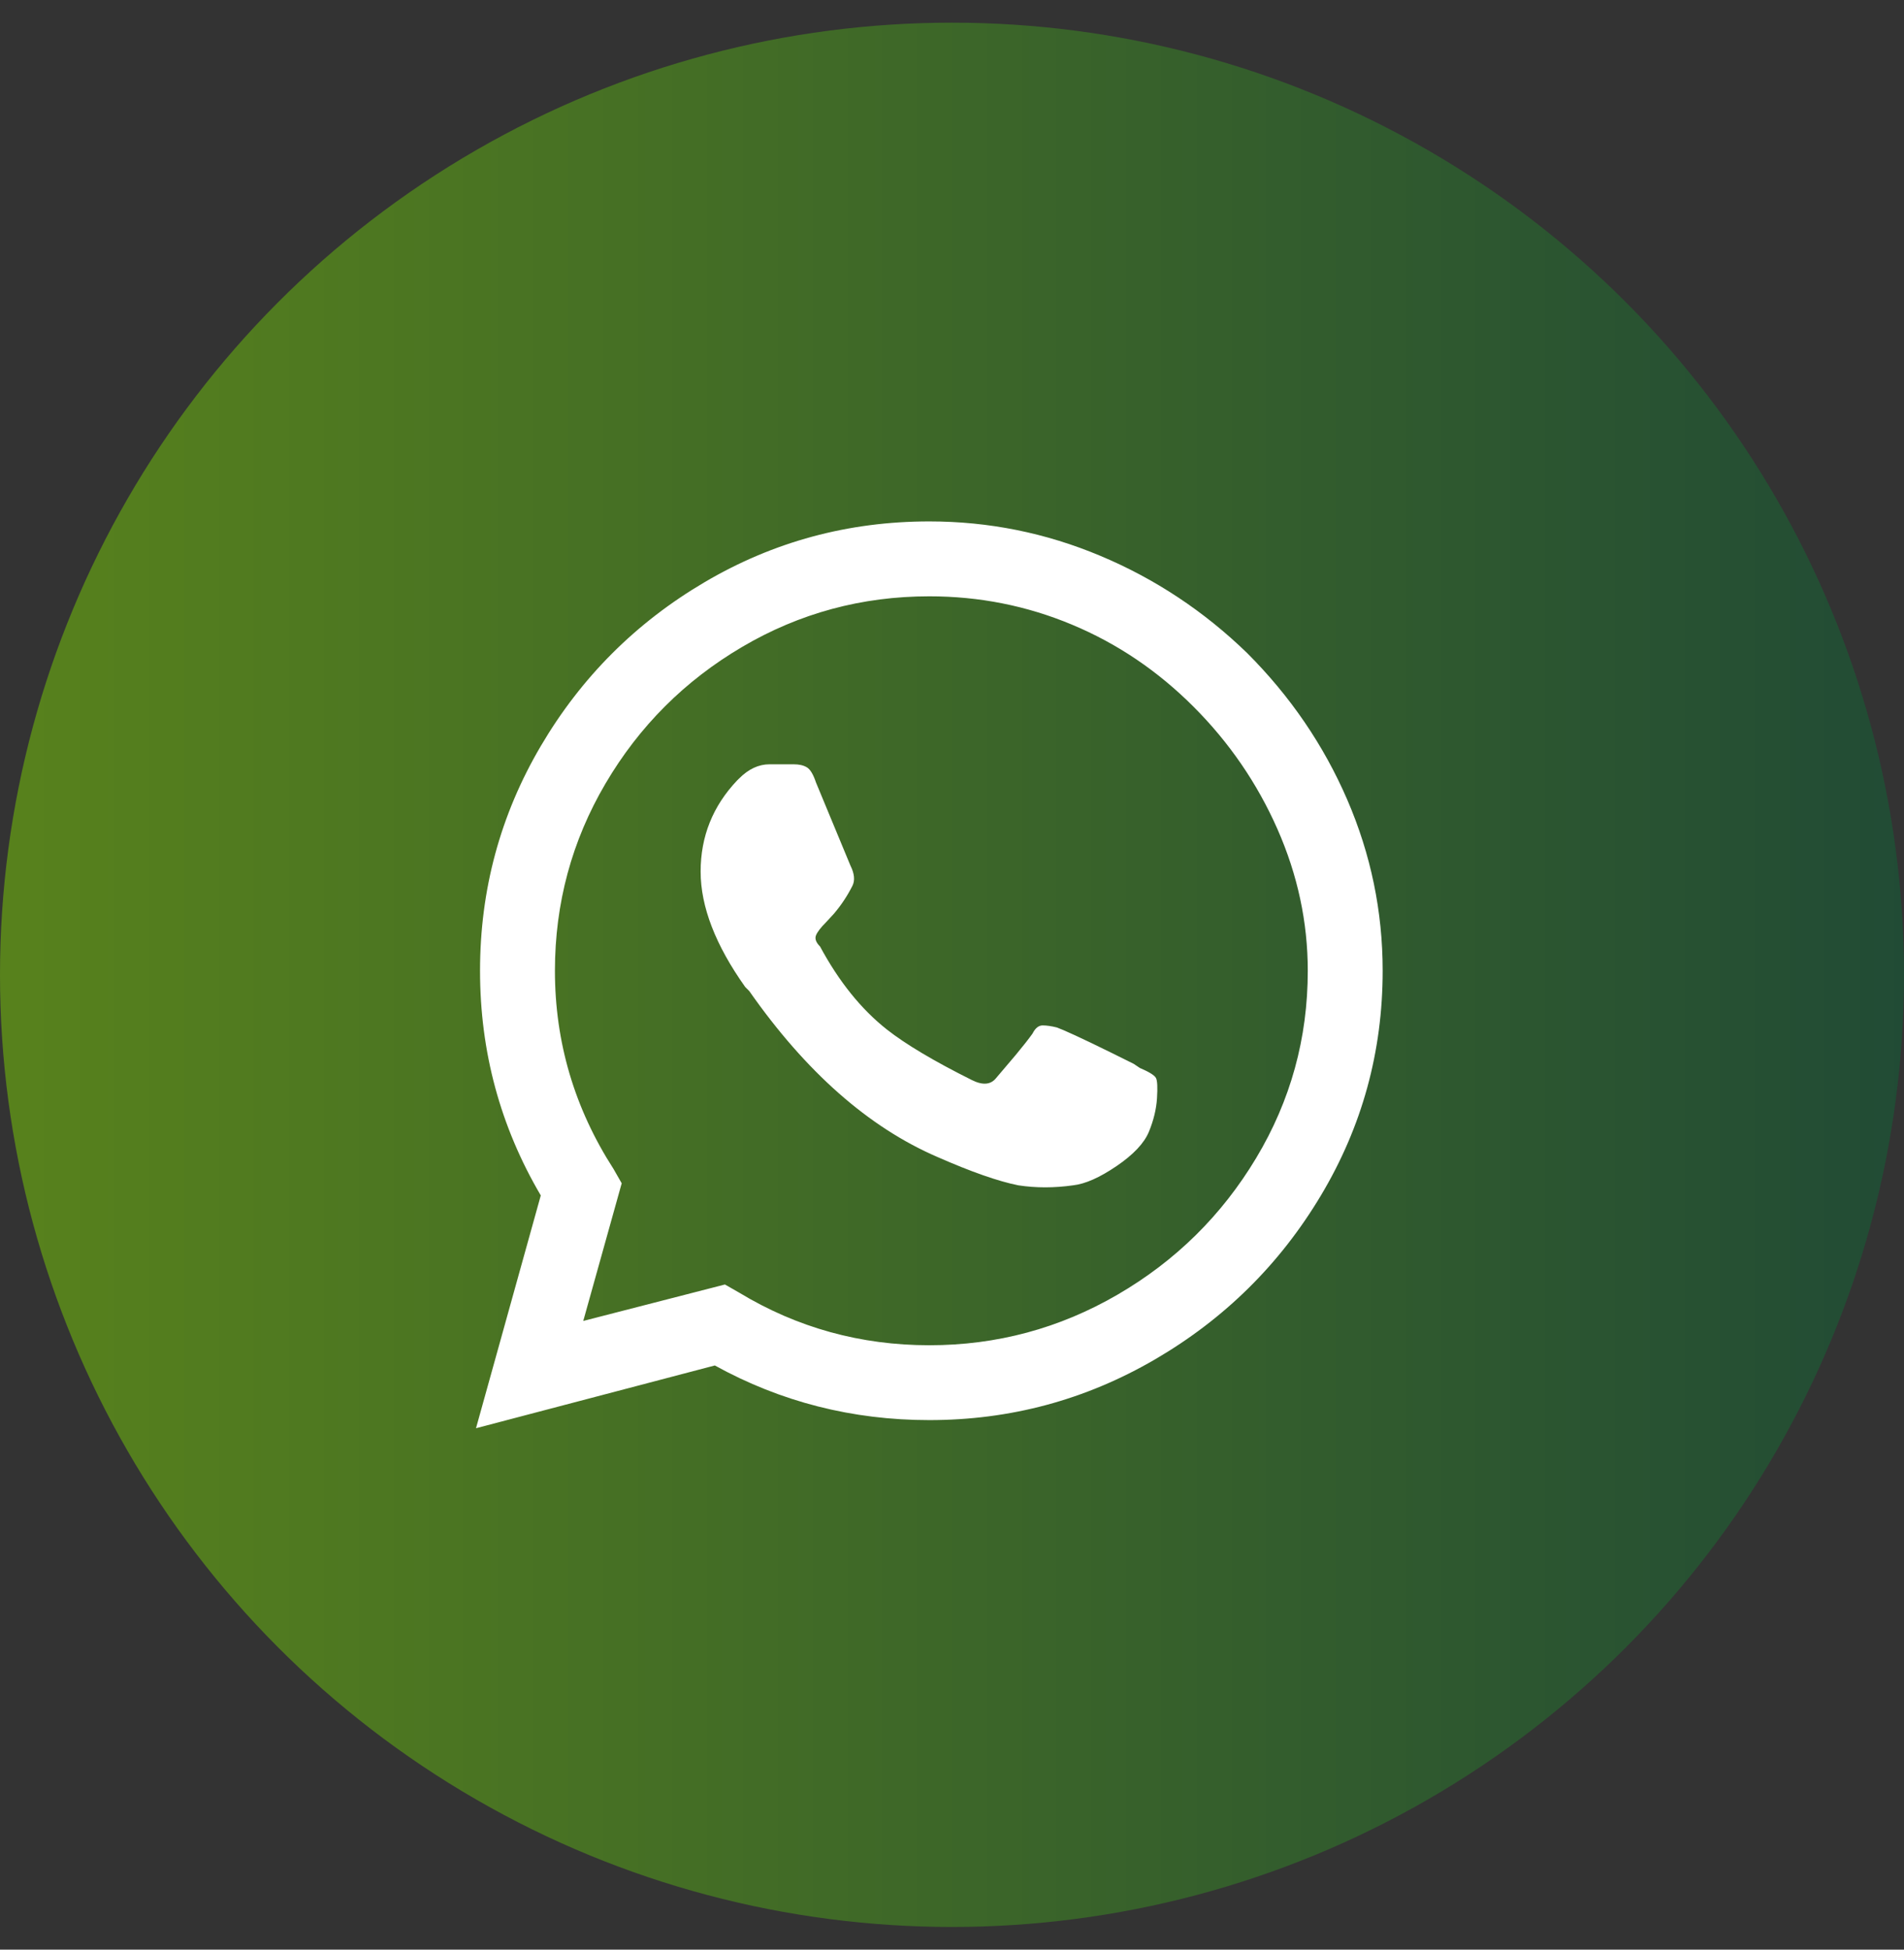
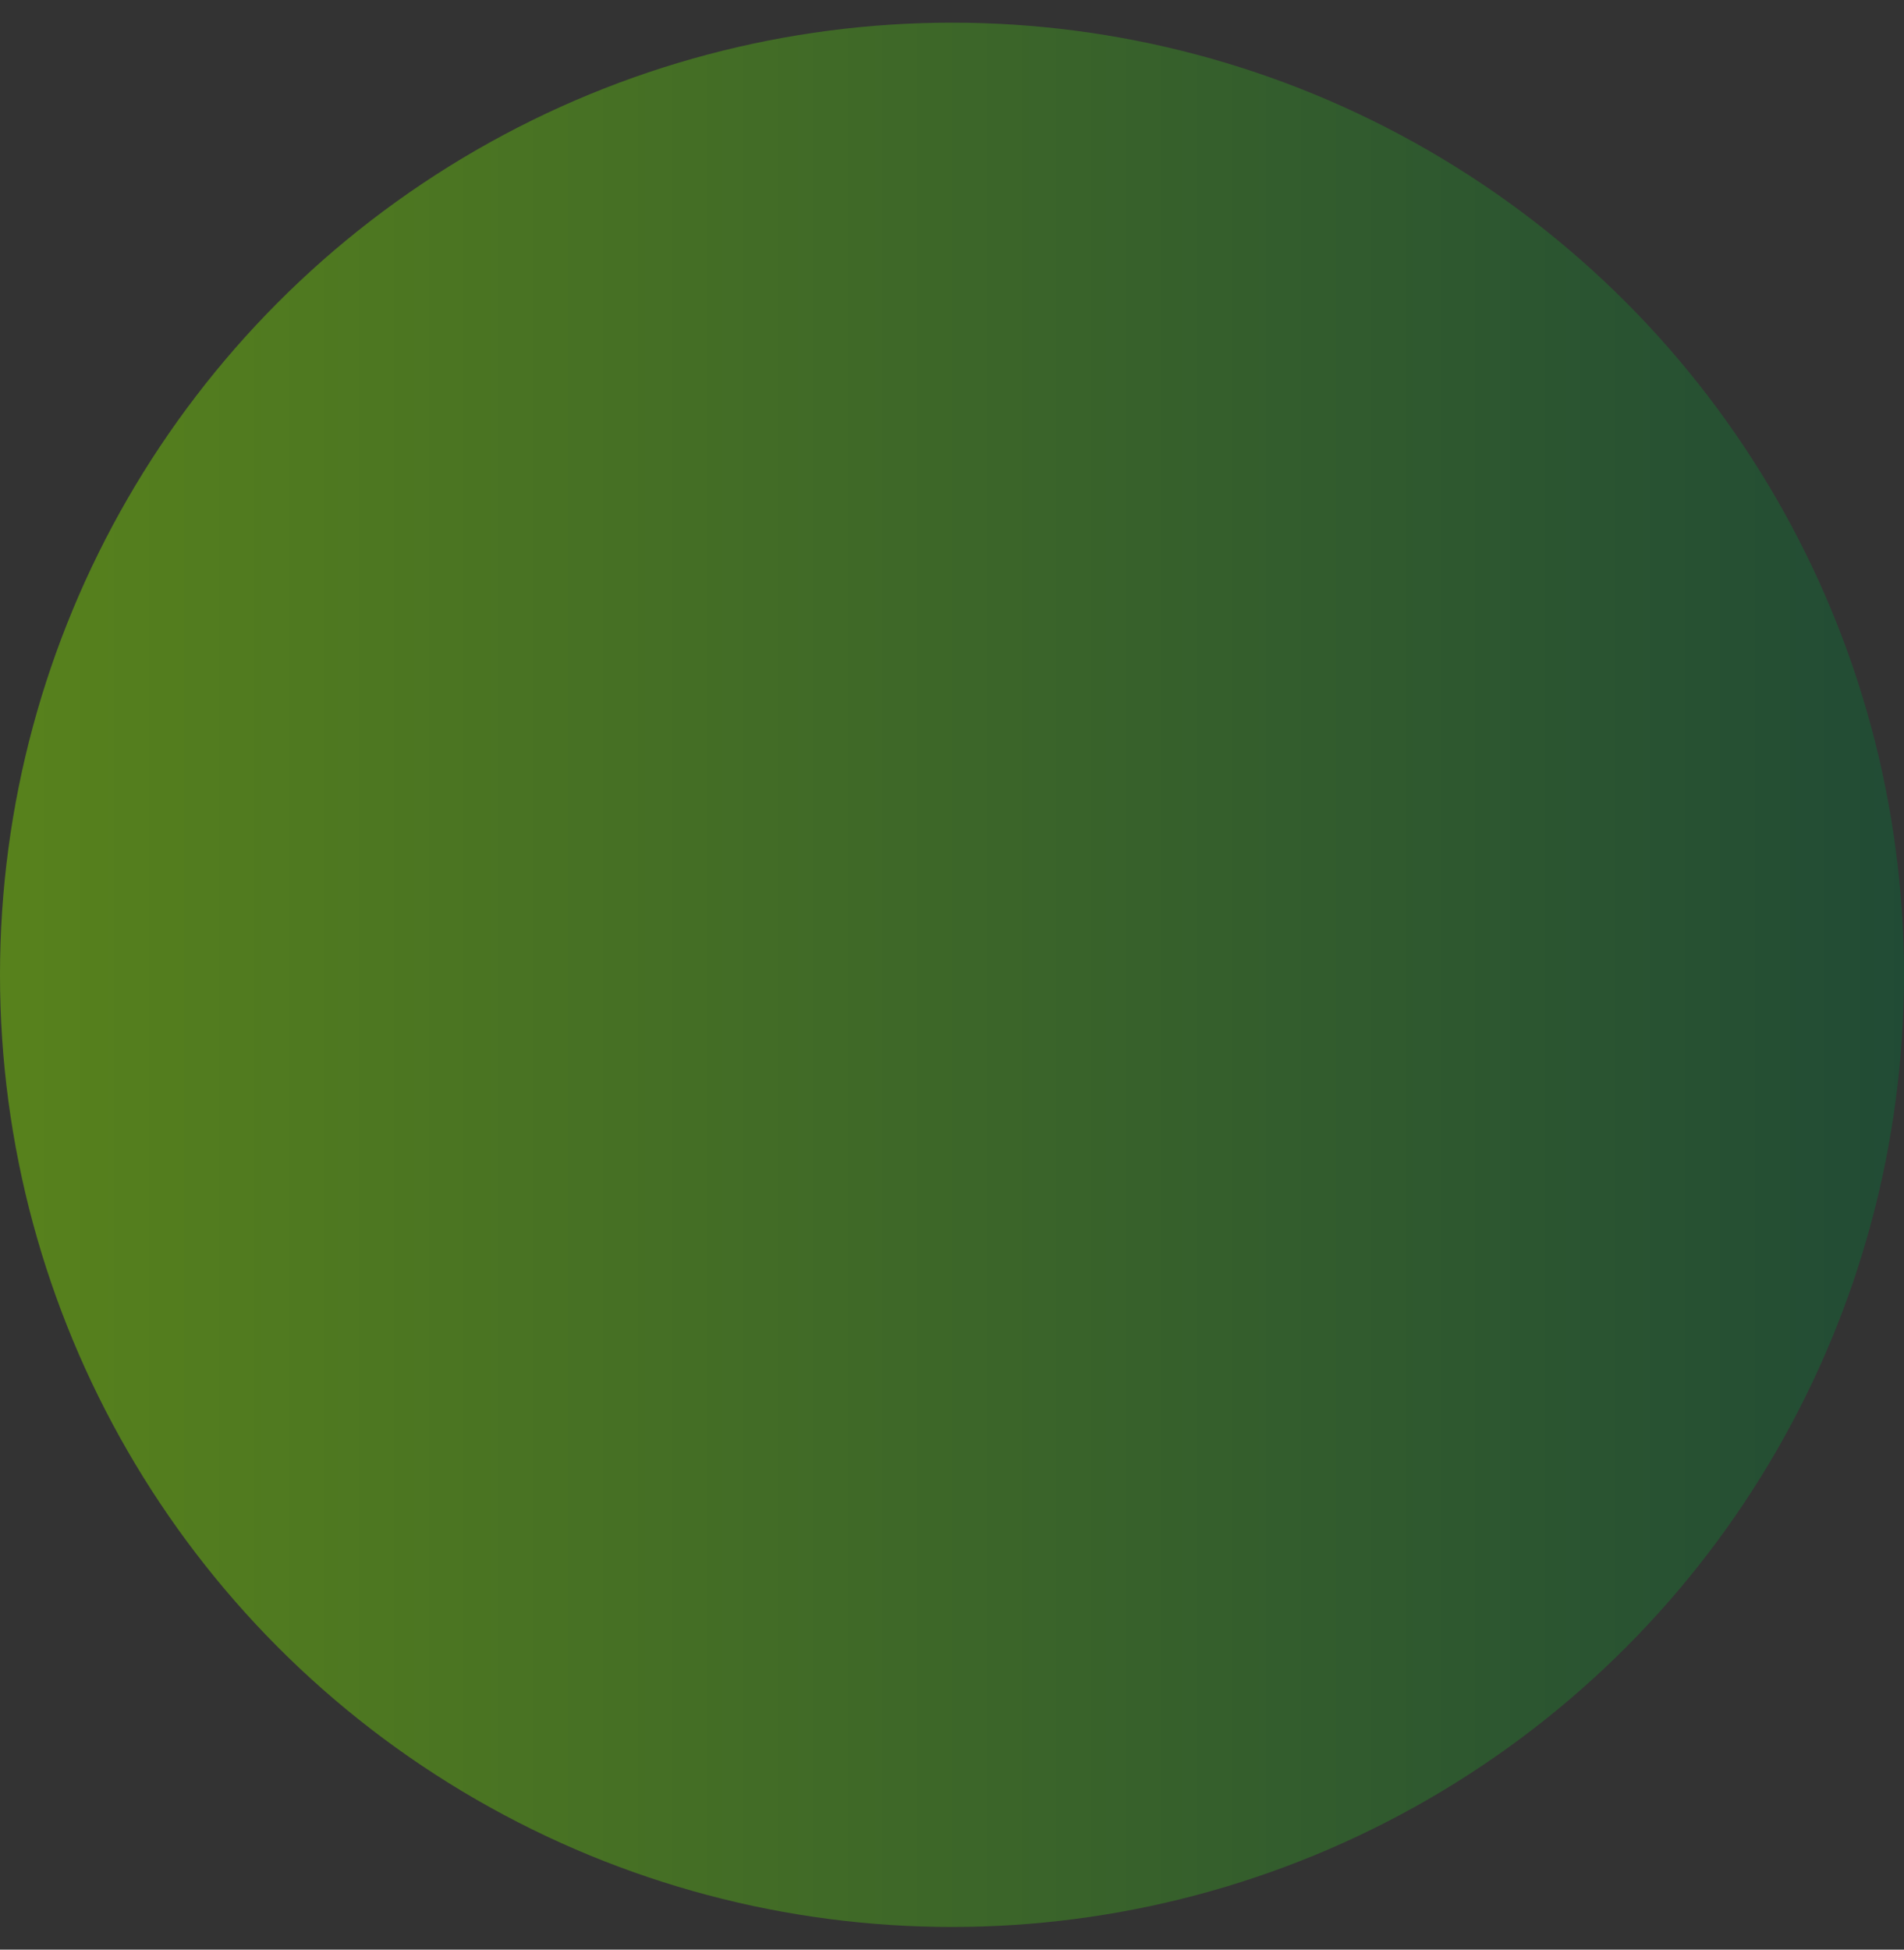
<svg xmlns="http://www.w3.org/2000/svg" width="42px" height="43px" viewBox="0 0 42 43" version="1.1">
  <rect x="0" y="0" width="42" height="43" fill="#333333" stroke="none" />
  <title>8D4F2C01-D1AC-4D1B-914F-5266E6CF9C3E</title>
  <defs>
    <linearGradient x1="100%" y1="50%" x2="0%" y2="50%" id="linearGradient-1">
      <stop stop-color="#214B35" offset="0%" />
      <stop stop-color="#58821c" offset="100%" />
    </linearGradient>
  </defs>
  <g id="Magazine" stroke="none" stroke-width="1" fill="none" fill-rule="evenodd">
    <g id="Editoriali_dettaglio" transform="translate(-758, -527)">
      <g id="Group-9" transform="translate(213, 76)">
        <g id="Group-4" transform="translate(492, 420)">
          <g id="Buttons/Social/Fb-Copy-4" transform="translate(53, 31.5)">
            <circle id="Oval" fill="url(#linearGradient-1)" cx="21" cy="21" r="21" />
            <g id="Icon/Social/Facebook" transform="translate(10.5, 11)" fill="#FFFFFF">
-               <path d="M17.009,2.902 C17.961,3.854 18.698,4.933 19.219,6.138 C19.74,7.344 20,8.601 20,9.911 C20,11.696 19.546,13.348 18.638,14.866 C17.731,16.384 16.51,17.589 14.978,18.482 C13.445,19.375 11.786,19.821 10,19.821 C8.304,19.821 6.726,19.42 5.268,18.616 L0,20 L1.429,14.866 C0.536,13.348 0.089,11.696 0.089,9.911 C0.089,8.125 0.536,6.473 1.429,4.955 C2.321,3.438 3.527,2.232 5.045,1.339 C6.562,0.446 8.214,0 10,0 C11.31,0 12.567,0.253 13.772,0.759 C14.978,1.265 16.057,1.979 17.009,2.902 Z M10,18.17 C11.488,18.17 12.872,17.798 14.152,17.054 C15.432,16.31 16.451,15.305 17.21,14.04 C17.969,12.775 18.348,11.399 18.348,9.911 C18.348,8.839 18.125,7.798 17.679,6.786 C17.232,5.774 16.615,4.874 15.826,4.085 C15.037,3.296 14.144,2.693 13.147,2.277 C12.15,1.86 11.101,1.652 10,1.652 C8.512,1.652 7.135,2.024 5.871,2.768 C4.606,3.512 3.601,4.516 2.857,5.781 C2.113,7.046 1.741,8.423 1.741,9.911 C1.741,11.488 2.173,12.946 3.036,14.286 L3.214,14.598 L2.366,17.634 L5.491,16.83 L5.804,17.009 C7.083,17.783 8.482,18.17 10,18.17 Z M14.509,11.964 L14.643,12.054 C14.851,12.143 14.97,12.217 15,12.277 C15.03,12.336 15.037,12.485 15.022,12.723 C15.007,12.961 14.948,13.207 14.844,13.46 C14.74,13.713 14.501,13.966 14.129,14.219 C13.757,14.472 13.438,14.613 13.17,14.643 C12.753,14.702 12.351,14.702 11.964,14.643 C11.518,14.554 10.923,14.345 10.179,14.018 C8.661,13.363 7.277,12.143 6.027,10.357 L5.938,10.268 C5.283,9.345 4.955,8.497 4.955,7.723 C4.955,6.949 5.223,6.28 5.759,5.714 L5.804,5.67 C6.012,5.461 6.235,5.357 6.473,5.357 L7.009,5.357 C7.128,5.357 7.225,5.379 7.299,5.424 C7.374,5.469 7.44,5.58 7.5,5.759 L8.259,7.589 C8.348,7.768 8.363,7.917 8.304,8.036 C8.192,8.259 8.055,8.465 7.893,8.655 L7.723,8.839 C7.604,8.958 7.53,9.055 7.5,9.129 C7.47,9.204 7.5,9.286 7.589,9.375 C8.006,10.149 8.497,10.759 9.062,11.205 C9.479,11.533 10.104,11.905 10.938,12.321 C11.176,12.44 11.354,12.426 11.473,12.277 L11.905,11.768 C12.068,11.572 12.192,11.414 12.277,11.295 C12.336,11.176 12.411,11.116 12.5,11.116 C12.589,11.116 12.693,11.131 12.812,11.161 L12.959,11.22 C13.248,11.344 13.765,11.592 14.509,11.964 Z" id="" />
-             </g>
+               </g>
          </g>
        </g>
      </g>
    </g>
  </g>
</svg>